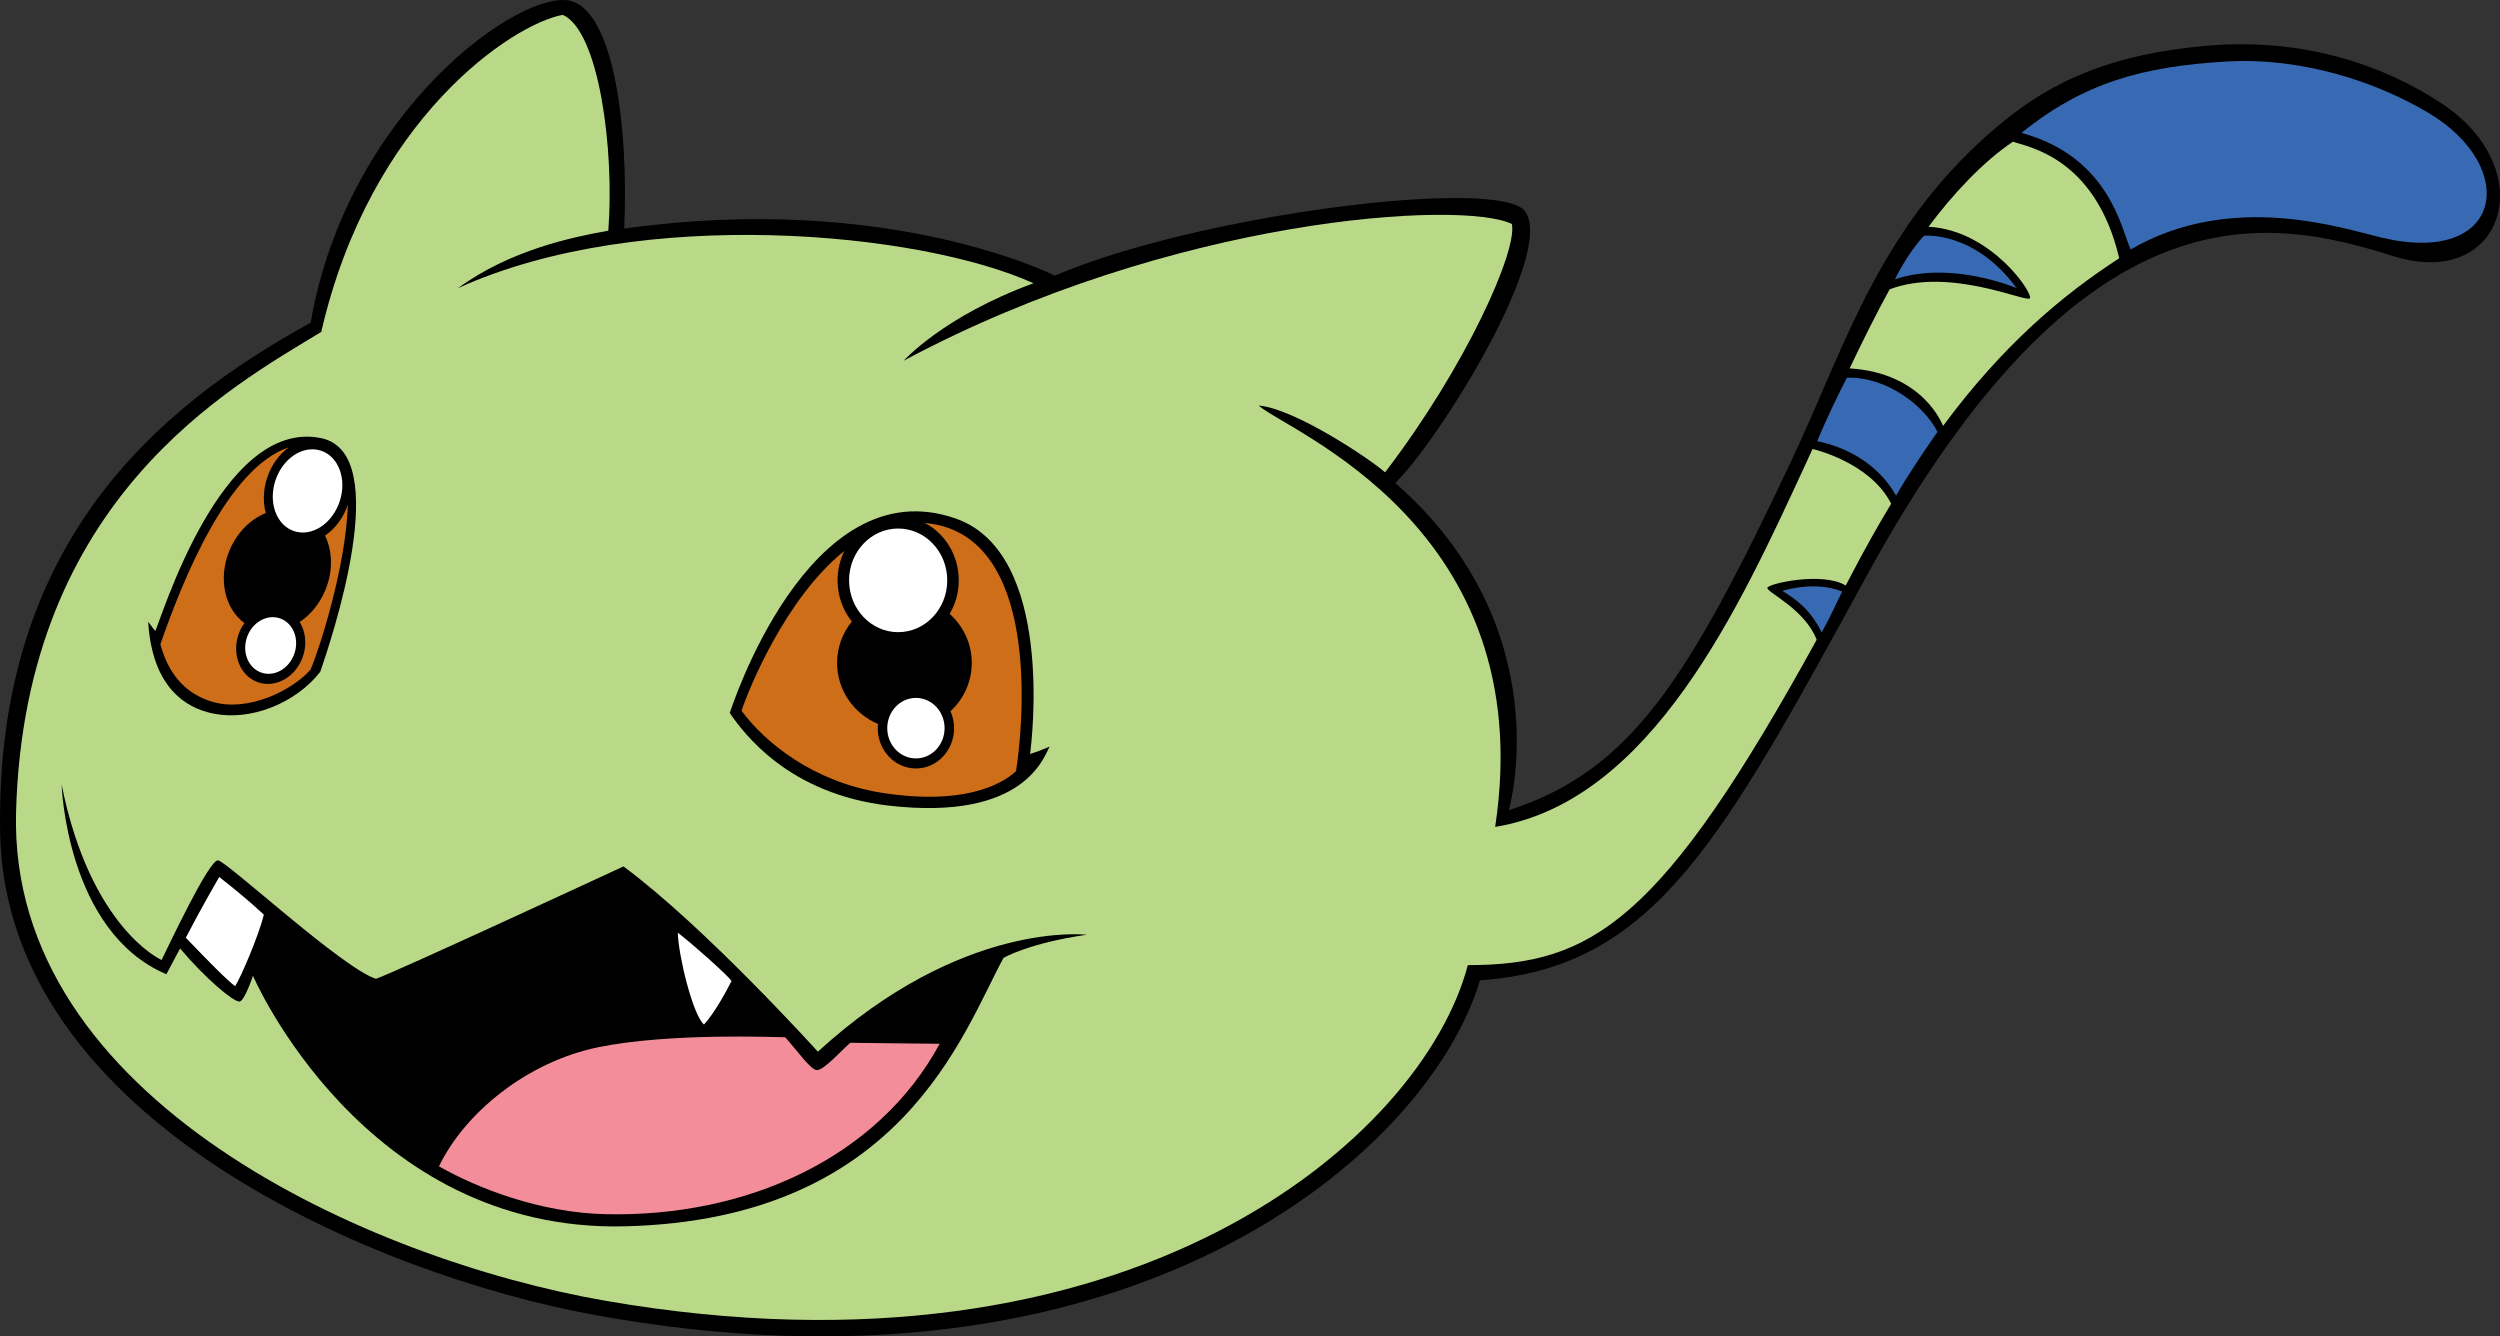
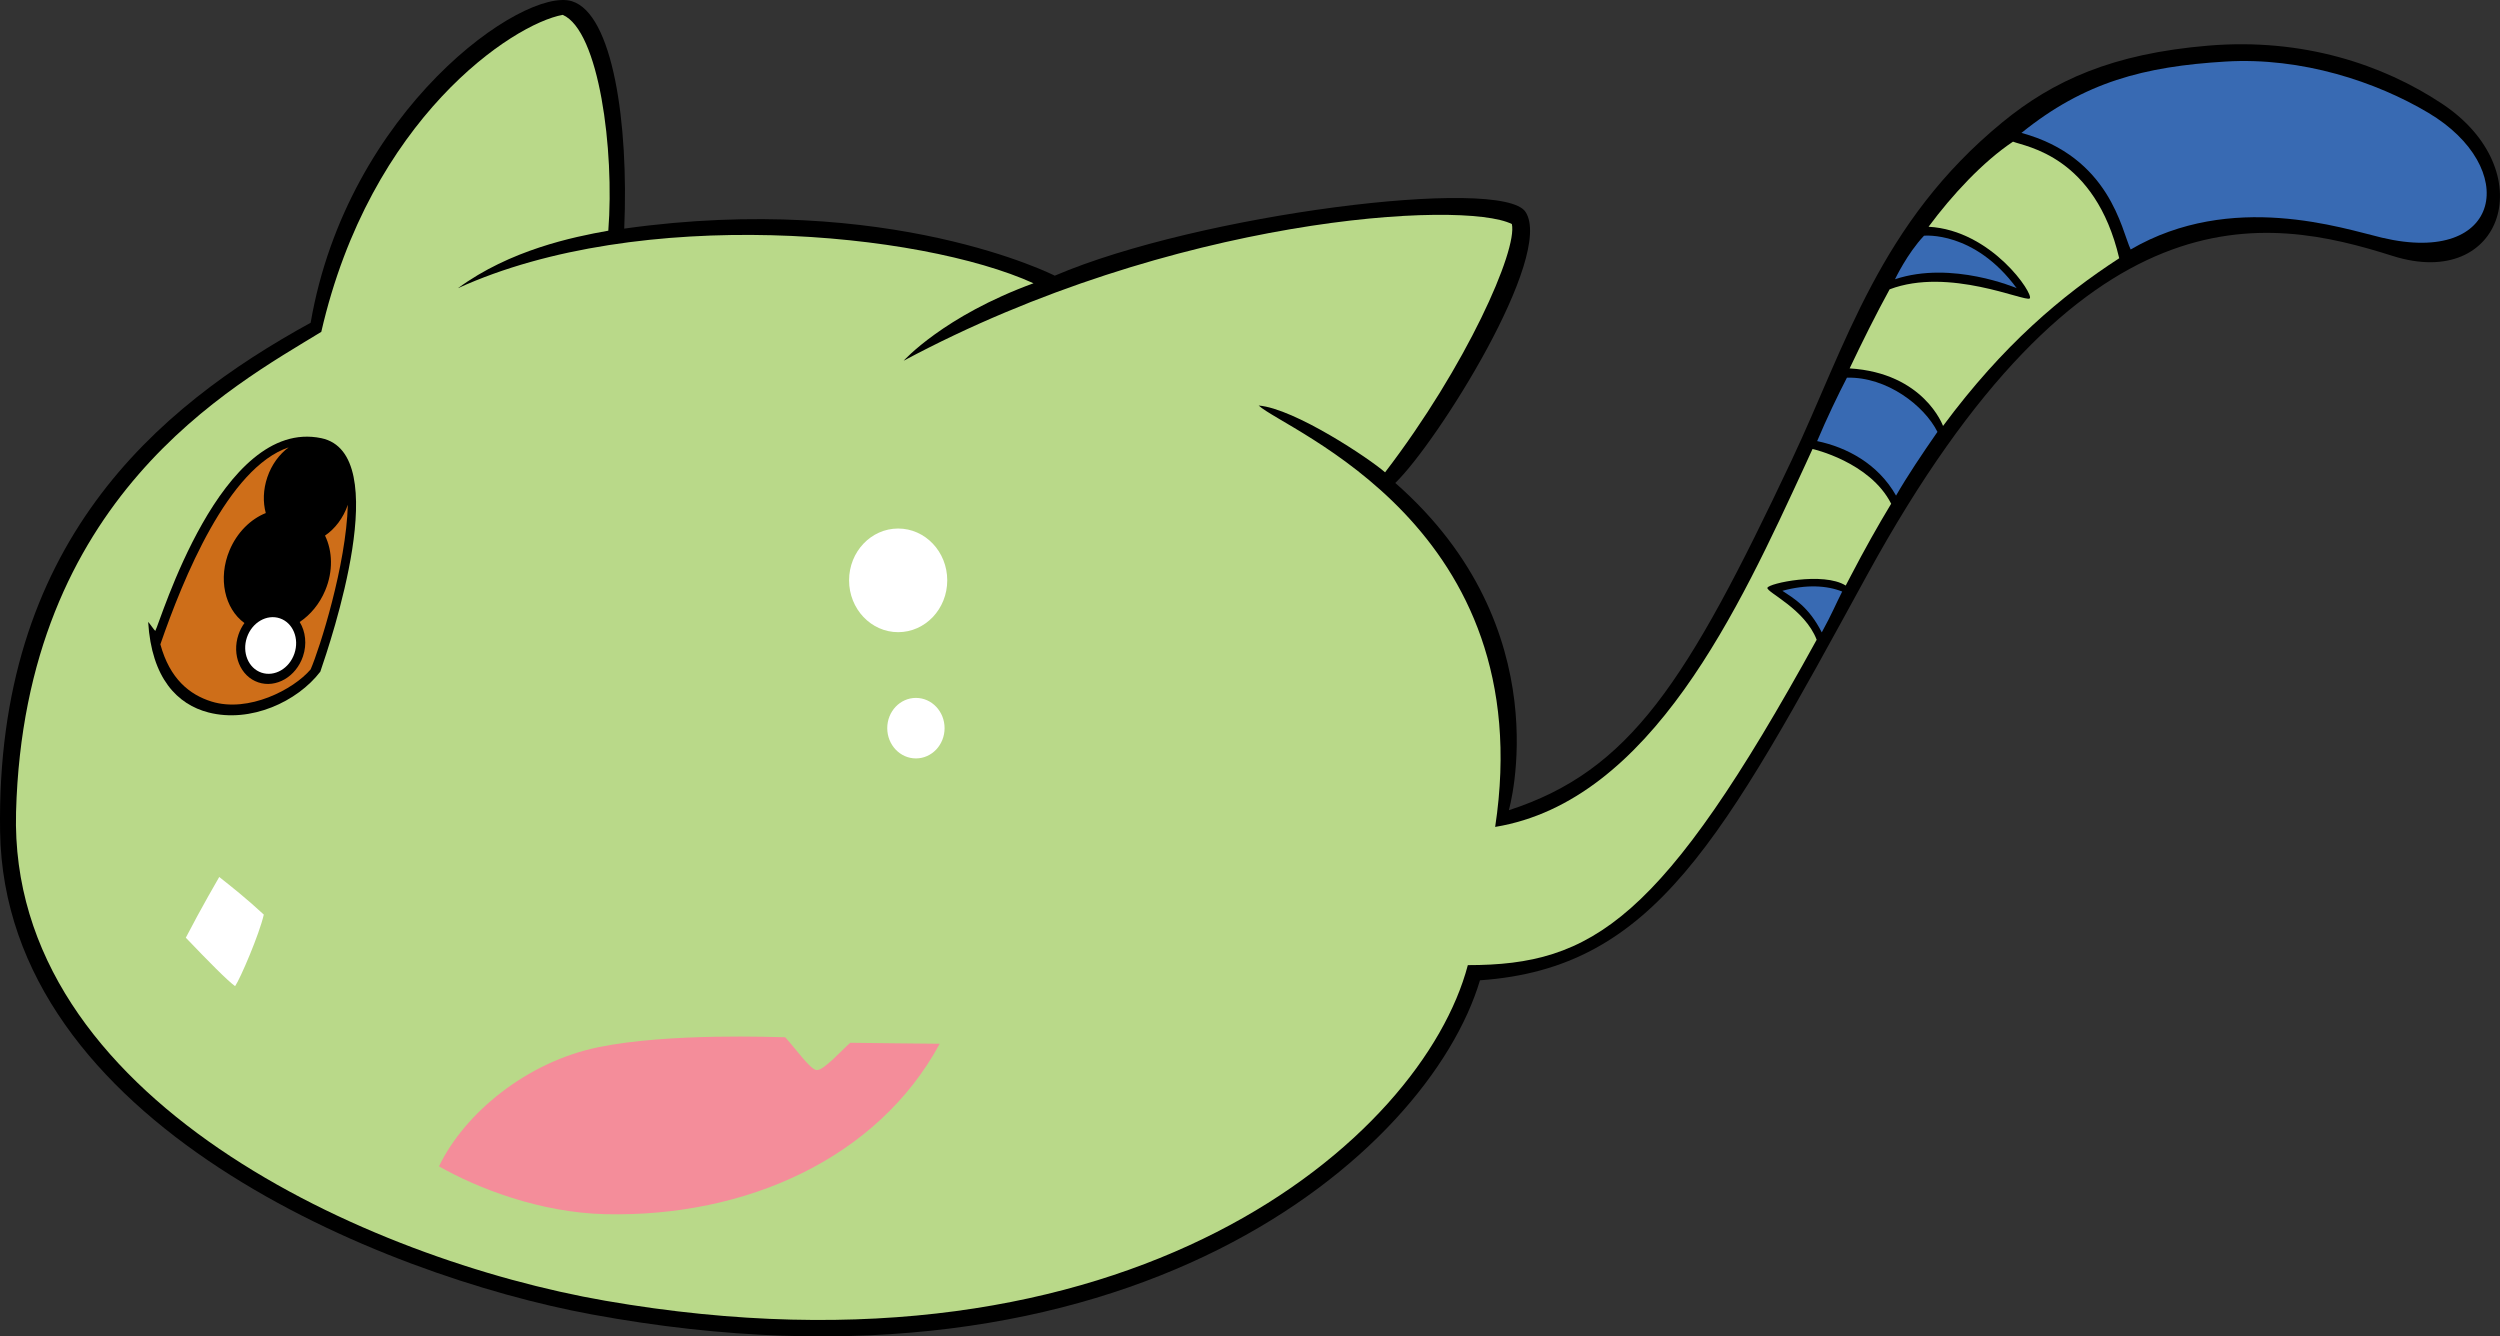
<svg xmlns="http://www.w3.org/2000/svg" version="1.1" id="Layer_1" x="0px" y="0px" viewBox="0 0 417.05 222.935" style="enable-background:new 0 0 417.05 222.935;" xml:space="preserve">
  <rect x="0" y="0" width="417.05" height="222.935" fill="#333333" stroke="none" />
  <g>
    <path d="M51.822,53.842C25.982,68.028-0.733,90.81,0.015,138.708   c0.76,48.64,63.714,74.1,98.674,80.559c89.799,16.594,139.586-26.854,148.2-55.733   c29.133-2.026,40.33-23.313,64.6-67.64c35.916-65.596,66.597-59.865,87.653-53.2   c18.573,5.879,24.953-14.313,8.233-25.396c-9.86-6.536-23.201-11.002-38.95-9.689   c-16.078,1.34-25.935,5.86-34.39,12.793c-20.467,16.781-26.062,37.103-35.149,56.367   c-17.48,37.05-26.917,51.806-47.184,58.394c0,0,8.803-30.274-18.938-54.594   c7.094-6.903,26.537-37.874,21.724-45.22c-3.927-5.994-54.593,0.38-78.533,10.64   c0,0-27.55-14.06-71.82-7.853c0.76-17.606-1.9-35.847-8.74-37.936   C87.351-2.259,57.966,18.248,51.822,53.842z" />
    <path style="fill:#386AB3;" d="M397.369,39.655c20.14,4.75,23.053-11.717,7.727-20.836   c-8.679-5.165-21.094-9.317-33.819-8.55c-13.615,0.82-23.56,3.419-34.059,11.902   c14.781,4.02,16.691,16.218,18.218,19.448C372.289,31.802,390.83,38.113,397.369,39.655z" />
    <path style="fill:#B9D989;" d="M172.409,47.255c-14.984,5.465-21.66,12.92-21.66,12.92   c44.967-24.066,93.353-26.854,101.46-22.8c0.967,4.35-7.578,23.691-21.153,41.42   c-2.518-2.232-15.073-10.64-21.09-11.146c4.497,4.18,47.057,20.14,39.456,70.299   c26.094-4.306,40.787-36.732,51.681-60.293c0.392-0.846,0.814-1.77,1.263-2.756   c0,0,9.576,2.144,13.118,9.132c-2.248,3.723-4.509,7.75-6.78,12.118   c-0.269,0.515-0.535,1.026-0.801,1.533c-3.721-2.346-12.938-0.36-13.066,0.385   c-0.128,0.746,6.255,3.522,8.219,8.656c-25.797,46.942-37.418,54.28-58.192,54.28   c-7.6,28.879-56.183,71.215-143.893,55.986c-39.394-6.84-99.587-33.595-98.294-81.51   c1.417-52.475,36.1-71.061,50.92-80.117c8.17-35.593,31.92-51.363,40.28-52.884   c6.08,2.66,8.645,22.61,7.6,36.006c-5.89,1.044-16.403,3.22-25.08,9.594   C106.796,34.208,153.499,38.66,172.409,47.255z" />
    <path style="fill:#B9D989;" d="M308.557,61.455c12.413,0.76,15.581,9.602,15.581,9.602   c10.026-13.528,19.817-21.761,29.39-27.977c-4.016-17.105-15.641-18.61-17.719-19.448   c-5.02,3.353-10.136,8.865-14.088,14.194c10.567,0.576,17.646,11.346,16.874,11.963   c-0.771,0.618-13.495-5.277-23.37-1.52C312.917,52.48,310.65,57.05,308.557,61.455" />
    <path style="fill:#386AB3;" d="M320.965,39.323c0,0,8.379-0.869,15.455,8.751   c0,0-10.8-4.655-20.296-1.49C316.124,46.584,318.168,42.271,320.965,39.323z" />
    <path style="fill:#386AB3;" d="M323.206,72.046c-2.167-4.335-8.419-9.222-15.102-9.042   c-1.491,2.881-3.329,6.707-4.968,10.582c4.937,1.023,10.18,3.8,13.164,9.091   C318.166,79.426,320.617,75.779,323.206,72.046z" />
    <path style="fill:#386AB3;" d="M307.315,98.682c-2.582-1.023-5.96-1.217-9.975-0.123   c1.952,1.304,4.397,2.67,6.568,6.935C305.643,102.331,306.16,100.953,307.315,98.682z" />
-     <path d="M10.276,130.855c0,0,0.76,24.573,17.48,31.667c0,0,1.14-2.153,2.28-4.307   c4.054,4.812,8.739,8.824,9.88,8.866c0.855,0.032,2.28-4.307,2.28-4.307   s18.417,42.876,62.066,41.8c46.233-1.14,56.303-32.236,63.143-44.776   c0,0,4.18-2.47,13.87-3.863c0,0-20.773-2.532-44.839,19.507   c0,0-18.747-20.773-32.428-30.907c0,0-38.443,17.829-41.293,18.747   c-5.604-1.773-24.858-19.602-26.347-19.76c-1.488-0.158-8.254,14.303-9.414,16.622   C26.955,160.144,15.089,154.922,10.276,130.855z" />
    <path style="fill:#FFFFFF;" d="M36.572,146.299c0,0-3.054,5.248-5.575,10.129   c3.754,3.926,6.916,7.139,8.223,8.083c0.83-1.178,4.042-8.642,4.786-11.94   C41.265,150.016,38.522,147.828,36.572,146.299z" />
-     <path style="fill:#FFFFFF;" d="M113.069,155.595c2.182,1.639,8.16,6.934,8.971,8.039   c-0.995,1.96-2.832,5.347-4.604,7.278C115.536,169.235,113.161,159.323,113.069,155.595z" />
    <path style="fill:#F48D9A;" d="M73.229,194.569c4.307-8.931,14.675-17.42,26.559-19.867   c11.883-2.446,29.808-1.667,31.201-1.667c1.914,2.125,4.225,5.425,5.257,5.479   c1.177,0.062,4.09-3.253,5.598-4.559c1.525,0.036,14.916,0.166,14.916,0.166   c-10.316,19.056-32.235,28.977-55.79,28.429C90.076,202.295,79.689,198.242,73.229,194.569z" />
-     <path d="M121.742,118.948c0,0,13.008-41.179,37.747-32.426   c16.467,5.827,12.635,37.082,12.351,39.266c1.14-0.379,1.931-0.664,3.261-1.234   c-0.95,1.615-4.085,12.445-26.758,9.85C131.458,132.469,124.022,122.242,121.742,118.948z" />
    <path d="M25.902,105.25c0.809-1.35,10.895-35.657,27.693-32.155   c12.265,2.557,1.552,33.915-0.158,38.951c-3.832,5.003-11.622,8.613-18.651,6.809   c-5.189-1.333-9.5-5.701-10.07-15.105C25.008,104.028,25.629,105.013,25.902,105.25z" />
-     <ellipse transform="matrix(0.321 -0.947 0.947 0.321 -42.723 104.201)" style="fill:#FFFFFF;" cx="51.316" cy="81.898" rx="7.078" ry="5.64" />
    <g>
      <path style="fill:#CE6E19;" d="M54.221,89.347c1.256,2.581,1.372,5.945,0.036,9.138    c-0.951,2.275-2.482,4.087-4.265,5.276c0.974,1.576,1.242,3.689,0.546,5.743    c-1.152,3.396-4.492,5.334-7.461,4.326c-2.97-1.006-4.444-4.576-3.293-7.971    c0.241-0.71,0.582-1.353,0.991-1.921c-3.302-2.404-4.44-7.454-2.485-12.128    c1.256-3.003,3.519-5.206,6.046-6.223c-0.488-1.802-0.443-3.897,0.258-5.967    c0.723-2.132,2.017-3.858,3.56-4.991c-10.093,3.391-17.598,21.859-21.401,32.859    c1.575,5.773,4.883,8.406,8.528,9.542c6.155,1.918,13.692-2.008,16.542-5.365    c1.52-3.515,5.926-17.412,6.204-27.461C57.261,86.439,55.87,88.227,54.221,89.347z" />
    </g>
    <ellipse transform="matrix(0.321 -0.947 0.947 0.321 -71.319 115.883)" style="fill:#FFFFFF;" cx="45.162" cy="107.682" rx="4.784" ry="4.183" />
    <ellipse style="fill:#FFFFFF;" cx="149.831" cy="96.814" rx="8.188" ry="8.645" />
-     <path style="fill:#CE6E19;" d="M156.576,87.598c-0.782-0.182-1.552-0.298-2.311-0.364   c3.356,1.736,5.674,5.367,5.674,9.58c0,2.055-0.56,3.966-1.512,5.595   c2.258,2.025,3.684,4.934,3.684,8.18c0,3.18-1.368,6.037-3.547,8.057   c0.379,0.859,0.597,1.814,0.597,2.826c0,3.713-2.851,6.724-6.368,6.724   c-3.518,0-6.369-3.011-6.369-6.724c0-0.237,0.013-0.473,0.036-0.705   c-4.009-1.691-6.819-5.611-6.819-10.178c0-2.613,0.924-5.01,2.461-6.903   c-1.483-1.857-2.38-4.253-2.38-6.872c0-1.777,0.417-3.449,1.145-4.922   c-9.843,7.882-16.032,23.203-17.161,26.677c3.89,5.283,11.924,11.856,23.37,13.68   c13.11,2.09,19.823-1.14,22.42-3.61C170.508,122.305,173.857,91.613,156.576,87.598z" />
    <ellipse style="fill:#FFFFFF;" cx="152.793" cy="121.472" rx="4.782" ry="5.048" />
  </g>
</svg>